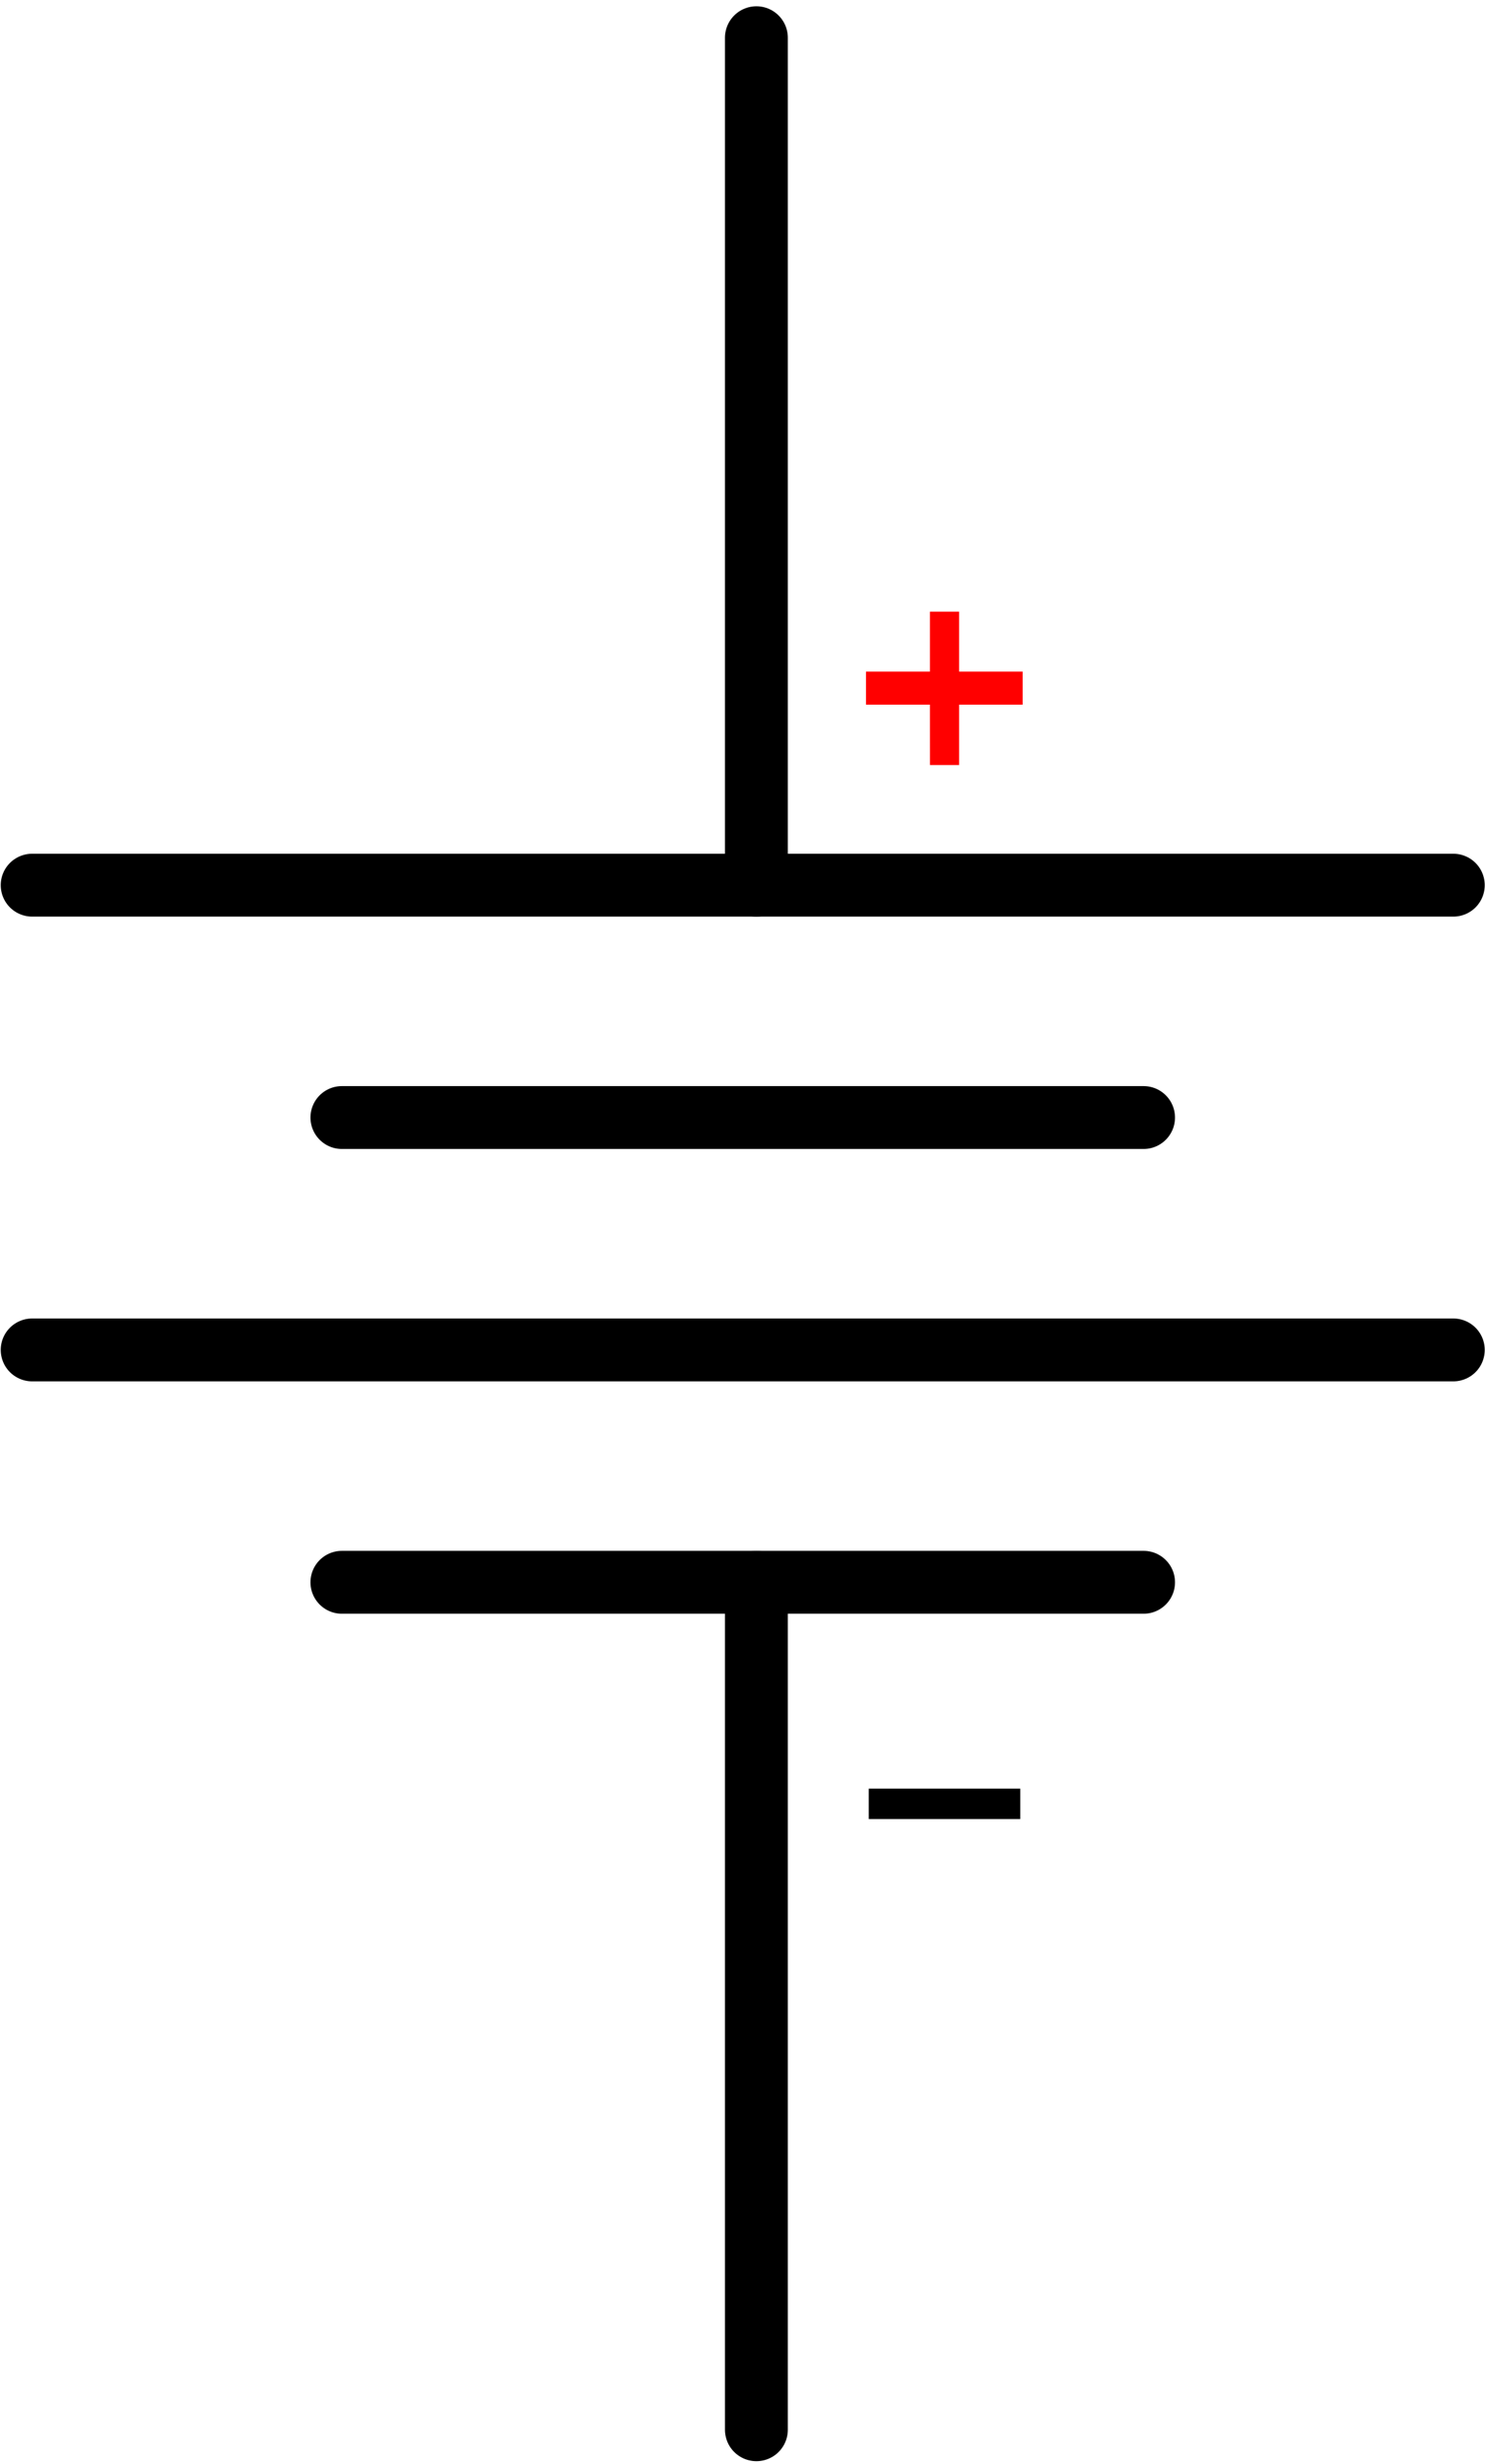
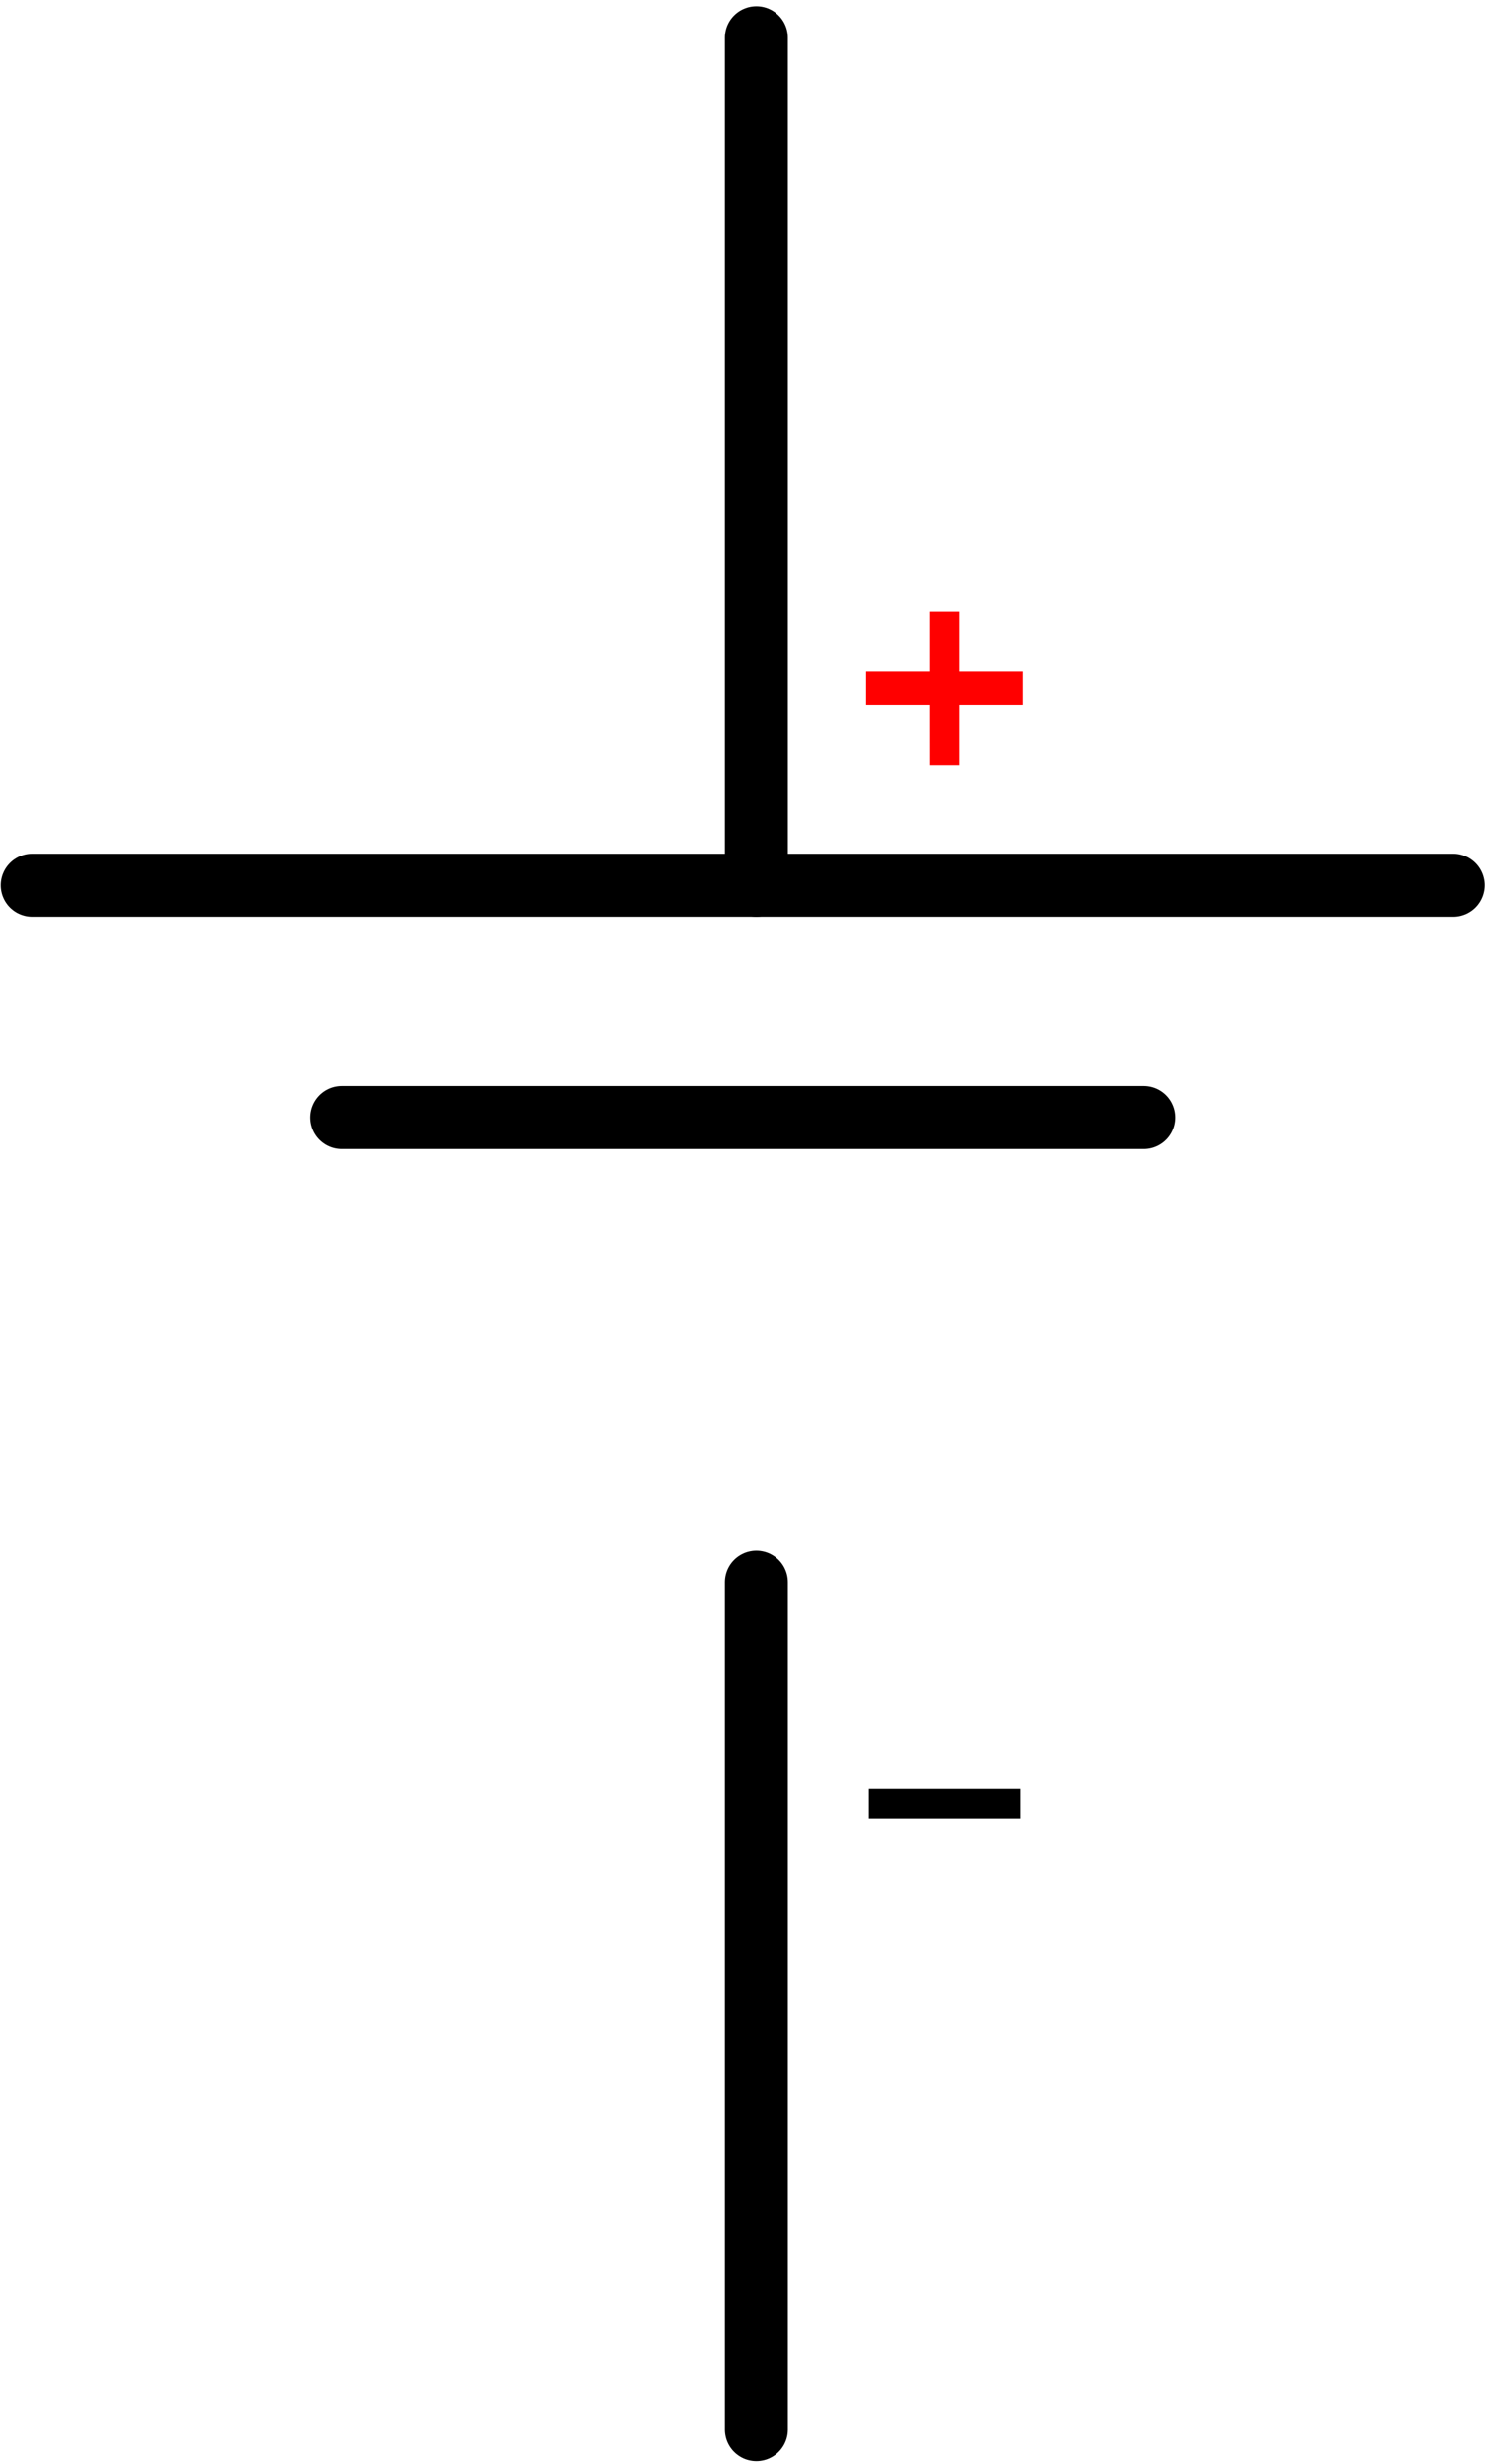
<svg xmlns="http://www.w3.org/2000/svg" version="1.1" id="Layer_1" x="0px" y="0px" width="54.337px" height="90.131px" viewBox="0 0 54.337 90.131" enable-background="new 0 0 54.337 90.131" xml:space="preserve">
  <g id="schematic">
-     <rect id="connector1pin" x="26.677" y="80.131" fill="none" width="2" height="10" />
-     <rect id="connector0pin" x="26.677" y="0.231" fill="none" width="2" height="10" />
    <rect id="connector1terminal" x="26.677" y="88.131" fill="none" width="2" height="2" />
    <rect id="connector0terminal" x="26.677" y="0.231" fill="none" width="2" height="2" />
    <g id="text">
      <g>
        <path d="M31.788,66.542v-1.113h5.544v1.113H31.788z" />
      </g>
      <g>
        <path fill="#FF0000" d="M34.027,25.778h-2.34v-1.211h2.34v-2.192h1.067v2.192h2.326v1.211h-2.326v2.208h-1.066L34.027,25.778     L34.027,25.778z" />
      </g>
    </g>
    <g id="diagram">
      <line fill="none" stroke="#000000" stroke-width="2.3" stroke-linecap="round" stroke-linejoin="round" x1="27.677" y1="1.38" x2="27.677" y2="32.38" />
      <line fill="none" stroke="#000000" stroke-width="2.3" stroke-linecap="round" stroke-linejoin="round" x1="27.677" y1="57.881" x2="27.677" y2="88.881" />
      <line fill="none" stroke="#000000" stroke-width="2.3" stroke-linecap="round" stroke-linejoin="round" x1="53.177" y1="32.38" x2="1.177" y2="32.38" />
      <line fill="none" stroke="#000000" stroke-width="2.3" stroke-linecap="round" stroke-linejoin="round" x1="41.844" y1="40.88" x2="12.51" y2="40.88" />
-       <line fill="none" stroke="#000000" stroke-width="2.3" stroke-linecap="round" stroke-linejoin="round" x1="53.177" y1="49.381" x2="1.177" y2="49.381" />
-       <line fill="none" stroke="#000000" stroke-width="2.3" stroke-linecap="round" stroke-linejoin="round" x1="41.844" y1="57.881" x2="12.51" y2="57.881" />
    </g>
  </g>
</svg>